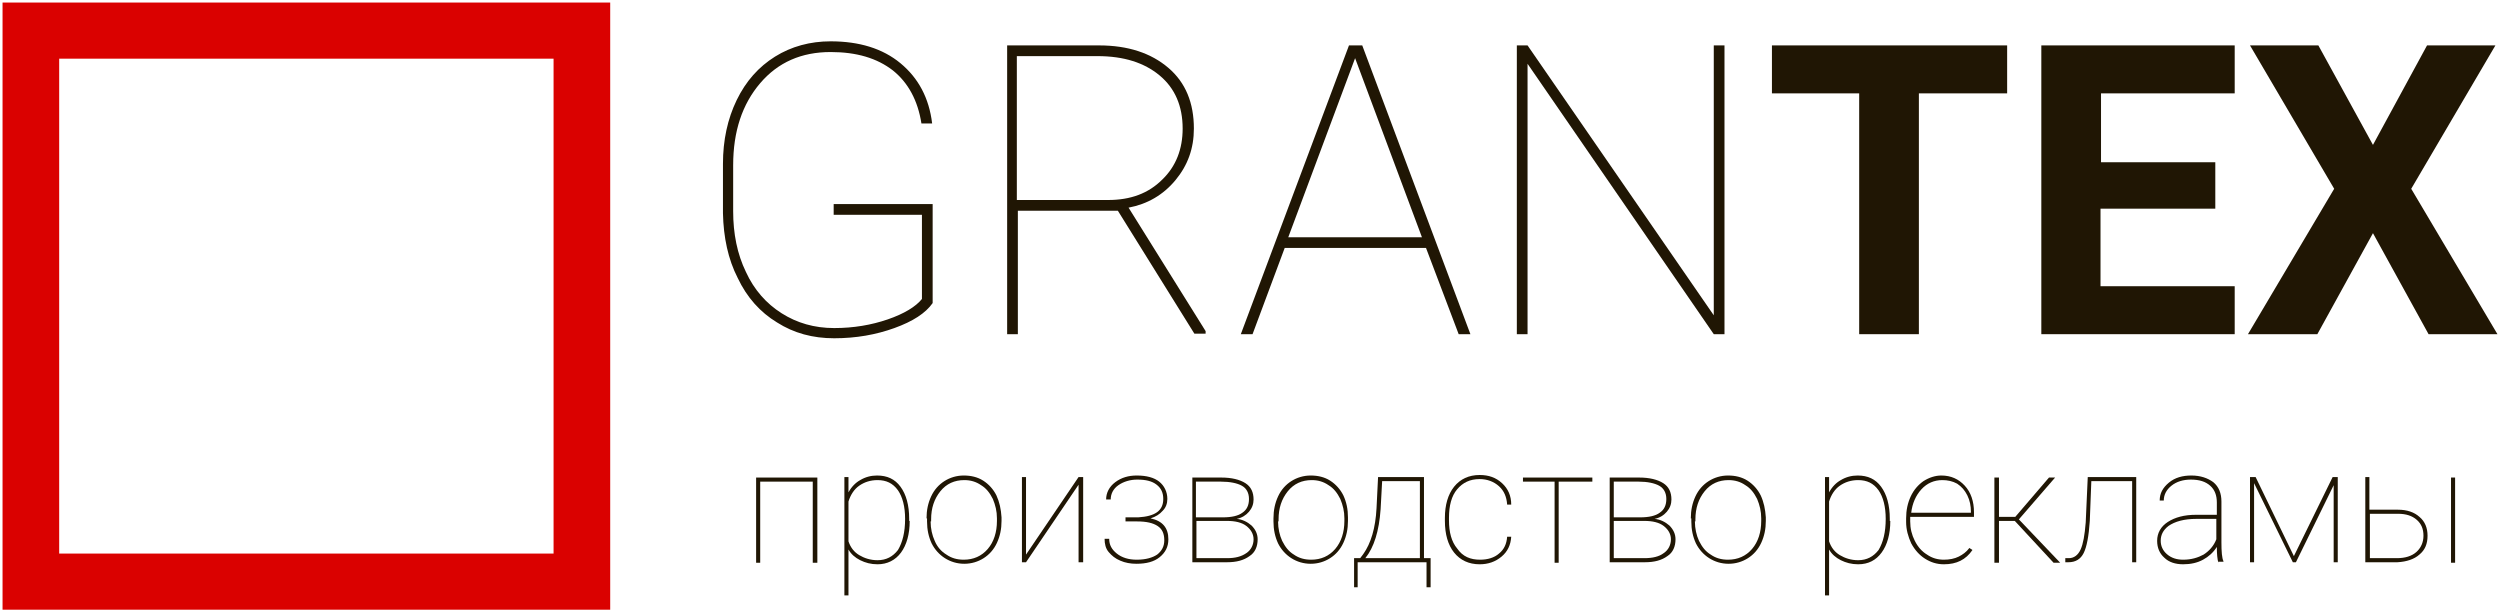
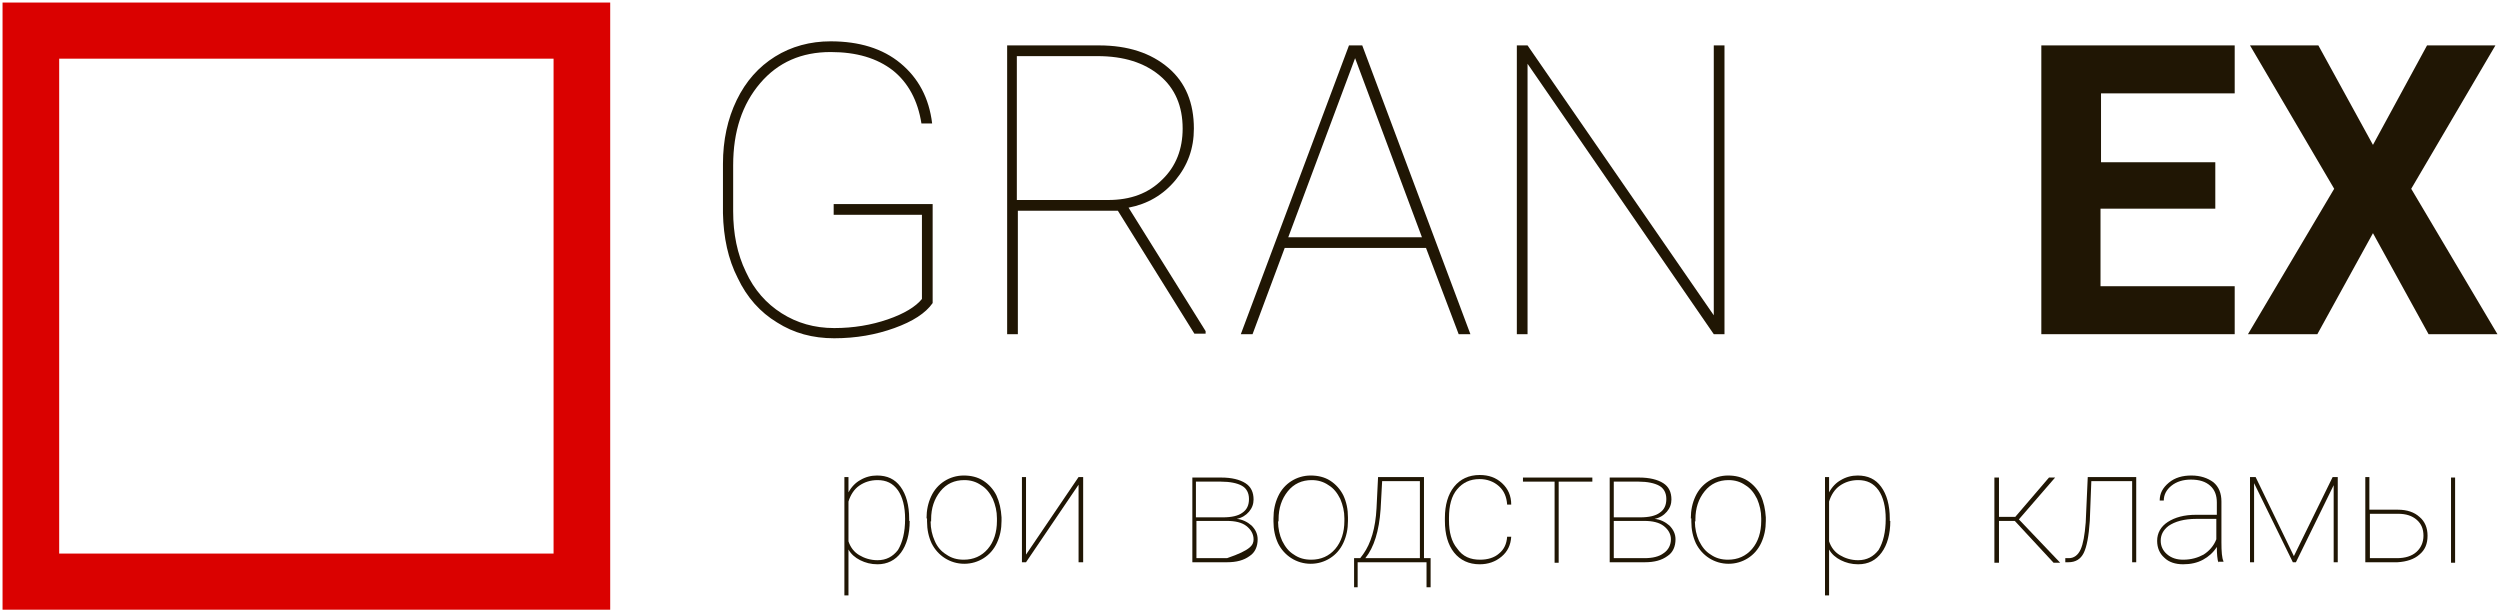
<svg xmlns="http://www.w3.org/2000/svg" width="490px" height="120px" viewBox="0 0 490 120">
  <g id="Page-1" stroke="none" stroke-width="1" fill="none" fill-rule="evenodd">
    <g id="logo">
      <g id="Group" transform="translate(141, 8)" fill="#201604">
        <g>
          <path d="M41.8,51.4 C40.4,53.4 37.9,55 34.3,56.3 C30.7,57.6 26.8,58.3 22.5,58.3 C18.3,58.3 14.6,57.3 11.3,55.2 C8,53.2 5.4,50.3 3.6,46.5 C1.7,42.8 0.8,38.5 0.7,33.8 L0.7,24.1 C0.7,19.5 1.6,15.3 3.4,11.6 C5.2,7.9 7.7,5.1 10.9,3.1 C14.1,1.1 17.8,0.1 21.8,0.1 C27.4,0.1 32,1.5 35.5,4.4 C39,7.3 41.1,11.2 41.7,16.2 L39.6,16.2 C38.9,11.7 37,8.2 34,5.8 C30.9,3.4 26.9,2.2 21.8,2.2 C16.1,2.2 11.5,4.2 8,8.3 C4.5,12.4 2.7,17.7 2.7,24.4 L2.7,33.4 C2.7,37.8 3.5,41.8 5.2,45.3 C6.8,48.8 9.2,51.5 12.2,53.4 C15.2,55.3 18.6,56.3 22.5,56.3 C26.3,56.3 29.8,55.7 33,54.6 C36.2,53.5 38.5,52.1 39.7,50.6 L39.7,34.1 L22.4,34.1 L22.4,32 L41.8,32 L41.8,51.4 Z" id="Path" />
          <path d="M78.1,33.3 L58.5,33.3 L58.5,57.5 L56.4,57.5 L56.4,0.9 L74.4,0.9 C80.1,0.9 84.6,2.4 88,5.3 C91.4,8.2 93,12.2 93,17.2 C93,21.1 91.8,24.4 89.4,27.3 C87,30.2 83.9,32 80.2,32.7 L95.3,56.9 L95.3,57.4 L93.1,57.4 L78.1,33.3 Z M58.4,31.2 L76.2,31.2 C80.6,31.2 84.1,29.9 86.8,27.2 C89.5,24.6 90.8,21.2 90.8,17.2 C90.8,12.8 89.3,9.3 86.3,6.8 C83.3,4.3 79.3,3 74.1,3 L58.3,3 L58.3,31.2 L58.4,31.2 Z" id="Shape" fill-rule="nonzero" />
          <path d="M138.5,40.6 L110.8,40.6 L104.5,57.5 L102.2,57.5 L123.4,0.9 L126,0.9 L147.2,57.5 L144.9,57.5 L138.5,40.6 Z M111.5,38.5 L137.7,38.5 L124.6,3.4 L111.5,38.5 Z" id="Shape" fill-rule="nonzero" />
          <polygon id="Path" points="197 57.5 194.9 57.5 158.4 4.5 158.4 57.5 156.3 57.5 156.3 0.9 158.4 0.9 194.9 53.8 194.9 0.9 197 0.9" />
-           <polygon id="Path" points="252.4 10.3 235.1 10.3 235.1 57.5 223.4 57.5 223.4 10.3 206.3 10.3 206.3 0.9 252.4 0.9" />
          <polygon id="Path" points="293.1 32.9 270.7 32.9 270.7 48.1 297 48.1 297 57.5 259.1 57.5 259.1 0.9 297 0.9 297 10.3 270.8 10.3 270.8 23.8 293.2 23.8 293.2 32.9" />
          <polygon id="Path" points="324.1 20.4 334.7 0.9 348.1 0.9 331.6 29 348.5 57.5 335 57.5 324.1 37.7 313.2 57.5 299.6 57.5 316.5 29 300 0.9 313.4 0.9" />
        </g>
        <g transform="translate(7, 85)">
-           <polygon id="Path" points="12.2 17.3 11.3 17.3 11.3 1.4 1 1.4 1 17.3 0.2 17.3 0.2 0.6 12.2 0.6" />
          <path d="M30.3,9.1 C30.3,11.7 29.7,13.8 28.6,15.3 C27.5,16.8 25.9,17.6 24,17.6 C22.7,17.6 21.6,17.3 20.6,16.8 C19.6,16.3 18.8,15.6 18.3,14.7 L18.3,23.7 L17.5,23.7 L17.5,0.5 L18.3,0.5 L18.3,3.5 C18.9,2.4 19.7,1.6 20.6,1.1 C21.6,0.5 22.7,0.2 23.9,0.2 C25.9,0.2 27.4,0.9 28.5,2.4 C29.6,3.9 30.2,6 30.2,8.7 L30.2,9.1 L30.3,9.1 Z M29.4,8.7 C29.4,6.3 28.9,4.4 28,3.1 C27,1.7 25.7,1.1 24,1.1 C22.6,1.1 21.4,1.5 20.4,2.2 C19.4,2.9 18.7,4 18.3,5.3 L18.3,13.1 C18.7,14.3 19.4,15.2 20.4,15.8 C21.4,16.4 22.6,16.8 24,16.8 C25.7,16.8 27,16.1 28,14.8 C28.9,13.3 29.4,11.3 29.4,8.7 Z" id="Shape" fill-rule="nonzero" />
          <path d="M33.6,8.6 C33.6,7 33.9,5.6 34.5,4.3 C35.1,3 36,2 37.1,1.3 C38.2,0.6 39.5,0.2 40.9,0.2 C42.3,0.2 43.6,0.5 44.7,1.2 C45.8,1.9 46.7,2.9 47.3,4.1 C47.9,5.4 48.2,6.8 48.3,8.4 L48.3,9.1 C48.3,10.7 48,12.1 47.4,13.4 C46.8,14.7 45.9,15.7 44.8,16.4 C43.7,17.1 42.4,17.5 41,17.5 C39.6,17.5 38.3,17.1 37.2,16.4 C36.1,15.7 35.2,14.7 34.6,13.5 C34,12.2 33.7,10.8 33.7,9.2 L33.7,8.6 L33.6,8.6 Z M34.4,9.2 C34.4,10.6 34.7,11.9 35.2,13 C35.7,14.2 36.5,15.1 37.5,15.7 C38.5,16.4 39.6,16.7 40.9,16.7 C42.8,16.7 44.4,16 45.6,14.6 C46.8,13.2 47.4,11.3 47.4,9.1 L47.4,8.6 C47.4,7.2 47.1,6 46.6,4.8 C46,3.6 45.3,2.7 44.3,2.1 C43.3,1.4 42.2,1.1 41,1.1 C39.1,1.1 37.5,1.8 36.3,3.3 C35.1,4.8 34.5,6.6 34.5,8.8 L34.5,9.2 L34.4,9.2 Z" id="Shape" fill-rule="nonzero" />
          <polygon id="Path" points="63.4 0.5 64.3 0.5 64.3 17.2 63.4 17.2 63.4 2 53.1 17.2 52.3 17.2 52.3 0.5 53.1 0.5 53.1 15.7" />
-           <path d="M80,4.8 C80,3.6 79.6,2.7 78.7,2 C77.8,1.3 76.6,1 74.9,1 C73.5,1 72.2,1.4 71.2,2.1 C70.2,2.8 69.7,3.8 69.7,4.9 L68.8,4.9 C68.8,3.6 69.4,2.4 70.6,1.5 C71.8,0.6 73.2,0.2 74.8,0.2 C76.7,0.2 78.2,0.6 79.2,1.4 C80.2,2.2 80.8,3.4 80.8,4.8 C80.8,5.7 80.5,6.5 79.9,7.1 C79.3,7.8 78.5,8.3 77.5,8.6 C79.9,9.1 81,10.5 81,12.7 C81,14.2 80.4,15.3 79.3,16.2 C78.2,17.1 76.7,17.5 74.7,17.5 C73.6,17.5 72.5,17.3 71.6,16.9 C70.6,16.5 69.9,15.9 69.3,15.2 C68.7,14.5 68.5,13.6 68.5,12.6 L69.4,12.6 C69.4,13.8 69.9,14.7 70.9,15.5 C71.9,16.3 73.2,16.7 74.8,16.7 C76.6,16.7 77.9,16.3 78.8,15.7 C79.7,15 80.2,14.1 80.2,12.9 C80.2,11.6 79.8,10.7 78.9,10.1 C78,9.5 76.7,9.2 74.9,9.2 L72.6,9.2 L72.6,8.4 L75.1,8.4 C78.4,8.2 80,7.1 80,4.8 Z" id="Path" />
-           <path d="M85.7,17.3 L85.7,0.6 L91.4,0.6 C93.4,0.6 95,1 96.1,1.7 C97.2,2.4 97.7,3.5 97.7,4.9 C97.7,5.8 97.4,6.6 96.8,7.3 C96.2,8 95.4,8.5 94.4,8.7 C95.5,8.8 96.5,9.3 97.3,10 C98.1,10.8 98.5,11.7 98.5,12.7 C98.5,14.1 98,15.3 96.9,16 C95.8,16.8 94.4,17.2 92.5,17.2 L85.7,17.2 L85.7,17.3 Z M86.5,8.4 L91.7,8.4 C93.4,8.4 94.7,8.1 95.5,7.5 C96.4,6.9 96.8,6 96.8,4.8 C96.8,3.6 96.3,2.7 95.4,2.2 C94.5,1.7 93.1,1.4 91.3,1.4 L86.4,1.4 L86.4,8.4 L86.5,8.4 Z M86.5,9.2 L86.5,16.4 L92.5,16.4 C94.1,16.4 95.3,16.1 96.3,15.4 C97.2,14.8 97.7,13.8 97.7,12.7 C97.7,11.7 97.2,10.8 96.3,10.1 C95.4,9.4 94.1,9.1 92.5,9.1 L86.5,9.1 L86.5,9.2 Z" id="Shape" fill-rule="nonzero" />
+           <path d="M85.7,17.3 L85.7,0.6 L91.4,0.6 C93.4,0.6 95,1 96.1,1.7 C97.2,2.4 97.7,3.5 97.7,4.9 C97.7,5.8 97.4,6.6 96.8,7.3 C96.2,8 95.4,8.5 94.4,8.7 C95.5,8.8 96.5,9.3 97.3,10 C98.1,10.8 98.5,11.7 98.5,12.7 C98.5,14.1 98,15.3 96.9,16 C95.8,16.8 94.4,17.2 92.5,17.2 L85.7,17.2 L85.7,17.3 Z M86.5,8.4 L91.7,8.4 C93.4,8.4 94.7,8.1 95.5,7.5 C96.4,6.9 96.8,6 96.8,4.8 C96.8,3.6 96.3,2.7 95.4,2.2 C94.5,1.7 93.1,1.4 91.3,1.4 L86.4,1.4 L86.4,8.4 L86.5,8.4 Z M86.5,9.2 L86.5,16.4 L92.5,16.4 C97.2,14.8 97.7,13.8 97.7,12.7 C97.7,11.7 97.2,10.8 96.3,10.1 C95.4,9.4 94.1,9.1 92.5,9.1 L86.5,9.1 L86.5,9.2 Z" id="Shape" fill-rule="nonzero" />
          <path d="M101.6,8.6 C101.6,7 101.9,5.6 102.5,4.3 C103.1,3 104,2 105.1,1.3 C106.2,0.6 107.5,0.2 108.9,0.2 C110.3,0.2 111.6,0.5 112.7,1.2 C113.8,1.9 114.7,2.9 115.3,4.1 C115.9,5.4 116.2,6.8 116.2,8.4 L116.2,9.1 C116.2,10.7 115.9,12.1 115.3,13.4 C114.7,14.7 113.8,15.7 112.7,16.4 C111.6,17.1 110.3,17.5 108.9,17.5 C107.5,17.5 106.2,17.1 105.1,16.4 C104,15.7 103.1,14.7 102.5,13.5 C101.9,12.2 101.6,10.8 101.6,9.2 L101.6,8.6 Z M102.5,9.2 C102.5,10.6 102.8,11.9 103.3,13 C103.9,14.2 104.6,15.1 105.6,15.7 C106.6,16.4 107.7,16.7 109,16.7 C110.9,16.7 112.5,16 113.7,14.6 C114.9,13.2 115.5,11.3 115.5,9.1 L115.5,8.6 C115.5,7.2 115.2,6 114.7,4.8 C114.1,3.6 113.4,2.7 112.4,2.1 C111.4,1.4 110.3,1.1 109.1,1.1 C107.2,1.1 105.6,1.8 104.4,3.3 C103.2,4.8 102.6,6.6 102.6,8.8 L102.6,9.2 L102.5,9.2 Z" id="Shape" fill-rule="nonzero" />
          <path d="M118.6,16.4 L119.2,15.6 C120.7,13.5 121.6,10.5 121.8,6.6 L122.1,0.5 L131.1,0.5 L131.1,16.4 L132.4,16.4 L132.4,22.1 L131.6,22.1 L131.6,17.2 L118.1,17.2 L118.1,22.1 L117.4,22.1 L117.4,16.4 L118.6,16.4 Z M119.6,16.4 L130.3,16.4 L130.3,1.3 L122.9,1.3 L122.6,6.8 C122.3,11.1 121.3,14.3 119.6,16.4 Z" id="Shape" fill-rule="nonzero" />
          <path d="M142.1,16.7 C143.6,16.7 144.9,16.3 145.8,15.5 C146.8,14.7 147.3,13.6 147.4,12.2 L148.2,12.2 C148.1,13.8 147.5,15.1 146.3,16.1 C145.1,17.1 143.7,17.6 142,17.6 C139.9,17.6 138.2,16.8 137,15.3 C135.8,13.8 135.2,11.7 135.2,9.1 L135.2,8.5 C135.2,6 135.8,3.9 137,2.4 C138.2,0.9 139.9,0.1 142,0.1 C143.8,0.1 145.2,0.6 146.4,1.7 C147.6,2.8 148.2,4.2 148.2,5.9 L147.4,5.9 C147.3,4.4 146.8,3.2 145.8,2.3 C144.8,1.4 143.5,0.9 142,0.9 C140.1,0.9 138.7,1.6 137.6,2.9 C136.5,4.2 136,6.1 136,8.5 L136,9 C136,11.3 136.5,13.2 137.6,14.5 C138.7,16.1 140.2,16.7 142.1,16.7 Z" id="Path" />
          <polygon id="Path" points="164.1 1.4 157.5 1.4 157.5 17.3 156.7 17.3 156.7 1.4 150.5 1.4 150.5 0.6 164.1 0.6" />
          <path d="M167.5,17.3 L167.5,0.6 L173.3,0.6 C175.3,0.6 176.9,1 178,1.7 C179.1,2.4 179.6,3.5 179.6,4.9 C179.6,5.8 179.3,6.6 178.7,7.3 C178.1,8 177.3,8.5 176.3,8.7 C177.4,8.8 178.4,9.3 179.2,10 C180,10.8 180.4,11.7 180.4,12.7 C180.4,14.1 179.9,15.3 178.8,16 C177.7,16.8 176.3,17.2 174.4,17.2 L167.5,17.2 L167.5,17.3 Z M168.3,8.4 L173.5,8.4 C175.2,8.4 176.5,8.1 177.3,7.5 C178.2,6.9 178.6,6 178.6,4.8 C178.6,3.6 178.1,2.7 177.2,2.2 C176.3,1.7 174.9,1.4 173.2,1.4 L168.3,1.4 L168.3,8.4 Z M168.3,9.2 L168.3,16.4 L174.3,16.4 C175.9,16.4 177.2,16.1 178.1,15.4 C179,14.8 179.5,13.8 179.5,12.7 C179.5,11.7 179,10.8 178.1,10.1 C177.2,9.4 175.9,9.1 174.3,9.1 L168.3,9.1 L168.3,9.2 Z" id="Shape" fill-rule="nonzero" />
          <path d="M183.4,8.6 C183.4,7 183.7,5.6 184.3,4.3 C184.9,3 185.8,2 186.9,1.3 C188,0.6 189.3,0.2 190.7,0.2 C192.1,0.2 193.4,0.5 194.5,1.2 C195.6,1.9 196.5,2.9 197.1,4.1 C197.7,5.4 198,6.8 198.1,8.4 L198.1,9.1 C198.1,10.7 197.8,12.1 197.2,13.4 C196.6,14.7 195.7,15.7 194.6,16.4 C193.5,17.1 192.2,17.5 190.8,17.5 C189.4,17.5 188.1,17.1 187,16.4 C185.9,15.7 185,14.7 184.4,13.5 C183.8,12.2 183.5,10.8 183.5,9.2 L183.5,8.6 L183.4,8.6 Z M184.2,9.2 C184.2,10.6 184.5,11.9 185,13 C185.6,14.2 186.3,15.1 187.3,15.7 C188.3,16.4 189.4,16.7 190.7,16.7 C192.6,16.7 194.2,16 195.4,14.6 C196.6,13.2 197.2,11.3 197.2,9.1 L197.2,8.6 C197.2,7.2 196.9,6 196.4,4.8 C195.8,3.6 195.1,2.7 194.1,2.1 C193.1,1.4 192,1.1 190.8,1.1 C188.9,1.1 187.3,1.8 186.1,3.3 C184.9,4.8 184.3,6.6 184.3,8.8 L184.3,9.2 L184.2,9.2 Z" id="Shape" fill-rule="nonzero" />
          <path d="M222.5,9.1 C222.5,11.7 221.9,13.8 220.8,15.3 C219.7,16.8 218.2,17.6 216.2,17.6 C214.9,17.6 213.8,17.3 212.8,16.8 C211.8,16.3 211,15.6 210.5,14.7 L210.5,23.7 L209.7,23.7 L209.7,0.5 L210.5,0.5 L210.5,3.5 C211.1,2.4 211.9,1.6 212.8,1.1 C213.8,0.5 214.9,0.2 216.1,0.2 C218.1,0.2 219.6,0.9 220.7,2.4 C221.8,3.9 222.4,6 222.4,8.7 L222.4,9.1 L222.5,9.1 Z M221.6,8.7 C221.6,6.3 221.1,4.4 220.2,3.1 C219.2,1.7 217.9,1.1 216.2,1.1 C214.8,1.1 213.6,1.5 212.6,2.2 C211.6,2.9 210.9,4 210.5,5.3 L210.5,13.1 C210.9,14.3 211.6,15.2 212.6,15.8 C213.6,16.4 214.8,16.8 216.2,16.8 C217.9,16.8 219.2,16.1 220.2,14.8 C221.1,13.3 221.6,11.3 221.6,8.7 Z" id="Shape" fill-rule="nonzero" />
-           <path d="M233,17.6 C231.6,17.6 230.4,17.2 229.3,16.5 C228.2,15.8 227.3,14.8 226.6,13.5 C226,12.2 225.6,10.8 225.6,9.3 L225.6,8.6 C225.6,7 225.9,5.6 226.5,4.3 C227.1,3 228,2 229,1.3 C230.1,0.6 231.3,0.2 232.5,0.2 C234.4,0.2 235.9,0.9 237.1,2.2 C238.3,3.5 238.9,5.3 238.9,7.4 L238.9,8.3 L226.4,8.3 L226.4,9.2 C226.4,10.6 226.7,11.8 227.3,13 C227.9,14.2 228.7,15.1 229.7,15.7 C230.7,16.4 231.8,16.7 233,16.7 C234.1,16.7 235.1,16.5 235.9,16.1 C236.7,15.7 237.4,15.2 238,14.4 L238.6,14.8 C237.3,16.7 235.5,17.6 233,17.6 Z M232.7,1.1 C231.1,1.1 229.7,1.7 228.6,2.9 C227.5,4.1 226.8,5.7 226.6,7.5 L238.3,7.5 L238.3,7.3 C238.3,6.2 238.1,5.1 237.6,4.1 C237.1,3.1 236.5,2.4 235.6,1.8 C234.7,1.3 233.7,1.1 232.7,1.1 Z" id="Shape" fill-rule="nonzero" />
          <polygon id="Path" points="246.9 9.1 243.8 9.1 243.8 17.3 242.9 17.3 242.9 0.6 243.8 0.6 243.8 8.3 247 8.3 253.6 0.6 254.8 0.6 247.7 8.8 255.8 17.3 254.5 17.3" />
          <path d="M270.7,0.5 L270.7,17.2 L269.9,17.2 L269.9,1.3 L261.9,1.3 L261.6,9.1 C261.4,12.1 261,14.2 260.4,15.4 C259.8,16.6 258.8,17.2 257.4,17.2 L256.8,17.2 L256.8,16.4 L257.5,16.4 C258.5,16.4 259.3,15.8 259.8,14.7 C260.3,13.6 260.6,11.9 260.8,9.4 L261.2,0.5 L270.7,0.5 Z" id="Path" />
          <path d="M286.8,17.3 C286.6,16.6 286.5,15.6 286.5,14.2 C285.8,15.3 284.9,16.1 283.8,16.7 C282.7,17.3 281.4,17.6 279.9,17.6 C278.4,17.6 277.1,17.2 276.2,16.3 C275.3,15.5 274.8,14.4 274.8,13 C274.8,11.5 275.5,10.2 276.9,9.3 C278.3,8.4 280.1,7.9 282.4,7.9 L286.5,7.9 L286.5,5.5 C286.5,4.1 286.1,3 285.2,2.2 C284.3,1.4 283.1,1 281.4,1 C279.9,1 278.6,1.4 277.6,2.2 C276.6,3 276.1,4 276.1,5.1 L275.3,5.1 C275.3,3.7 275.9,2.6 277.1,1.6 C278.3,0.6 279.8,0.2 281.5,0.2 C283.3,0.2 284.7,0.7 285.8,1.5 C286.9,2.4 287.4,3.7 287.4,5.3 L287.4,13.3 C287.4,15.1 287.5,16.4 287.8,17 L287.8,17.1 L286.8,17.1 L286.8,17.3 Z M279.9,16.7 C281.5,16.7 282.8,16.3 283.9,15.7 C285,15 285.9,14 286.4,12.7 L286.4,8.7 L282.5,8.7 C280.1,8.7 278.3,9.2 277,10.1 C276,10.9 275.5,11.8 275.5,13 C275.5,14 275.9,14.9 276.7,15.6 C277.6,16.4 278.7,16.7 279.9,16.7 Z" id="Shape" fill-rule="nonzero" />
          <polygon id="Path" points="301.6 16 309.2 0.5 310.2 0.5 310.2 17.2 309.4 17.2 309.4 2.1 302 17.2 301.4 17.2 293.8 1.7 293.8 17.2 293 17.2 293 0.5 294.1 0.5" />
          <path d="M316.5,6.9 L322,6.9 C323.8,6.9 325.2,7.4 326.2,8.3 C327.3,9.2 327.8,10.5 327.8,12 C327.8,13.6 327.3,14.8 326.2,15.7 C325.2,16.6 323.7,17.1 321.9,17.2 L315.6,17.2 L315.6,0.5 L316.4,0.5 L316.4,6.9 L316.5,6.9 Z M316.5,7.7 L316.5,16.4 L321.8,16.4 C323.4,16.4 324.7,16 325.6,15.2 C326.5,14.4 327,13.3 327,12 C327,10.7 326.6,9.7 325.7,8.9 C324.8,8.1 323.6,7.7 322,7.7 L316.5,7.7 Z M333.2,17.3 L332.4,17.3 L332.4,0.6 L333.2,0.6 L333.2,17.3 Z" id="Shape" fill-rule="nonzero" />
        </g>
      </g>
      <path d="M119.6,119.5 L0.5,119.5 L0.5,0.5 L119.6,0.5 L119.6,119.5 Z M11.6,108.5 L108.5,108.5 L108.5,11.5 L11.6,11.5 L11.6,108.5 Z" id="Shape" fill="#DA0100" fill-rule="nonzero" />
-       <path d="M364.4,41.4 L375.9,41.4" id="Path" />
    </g>
  </g>
</svg>